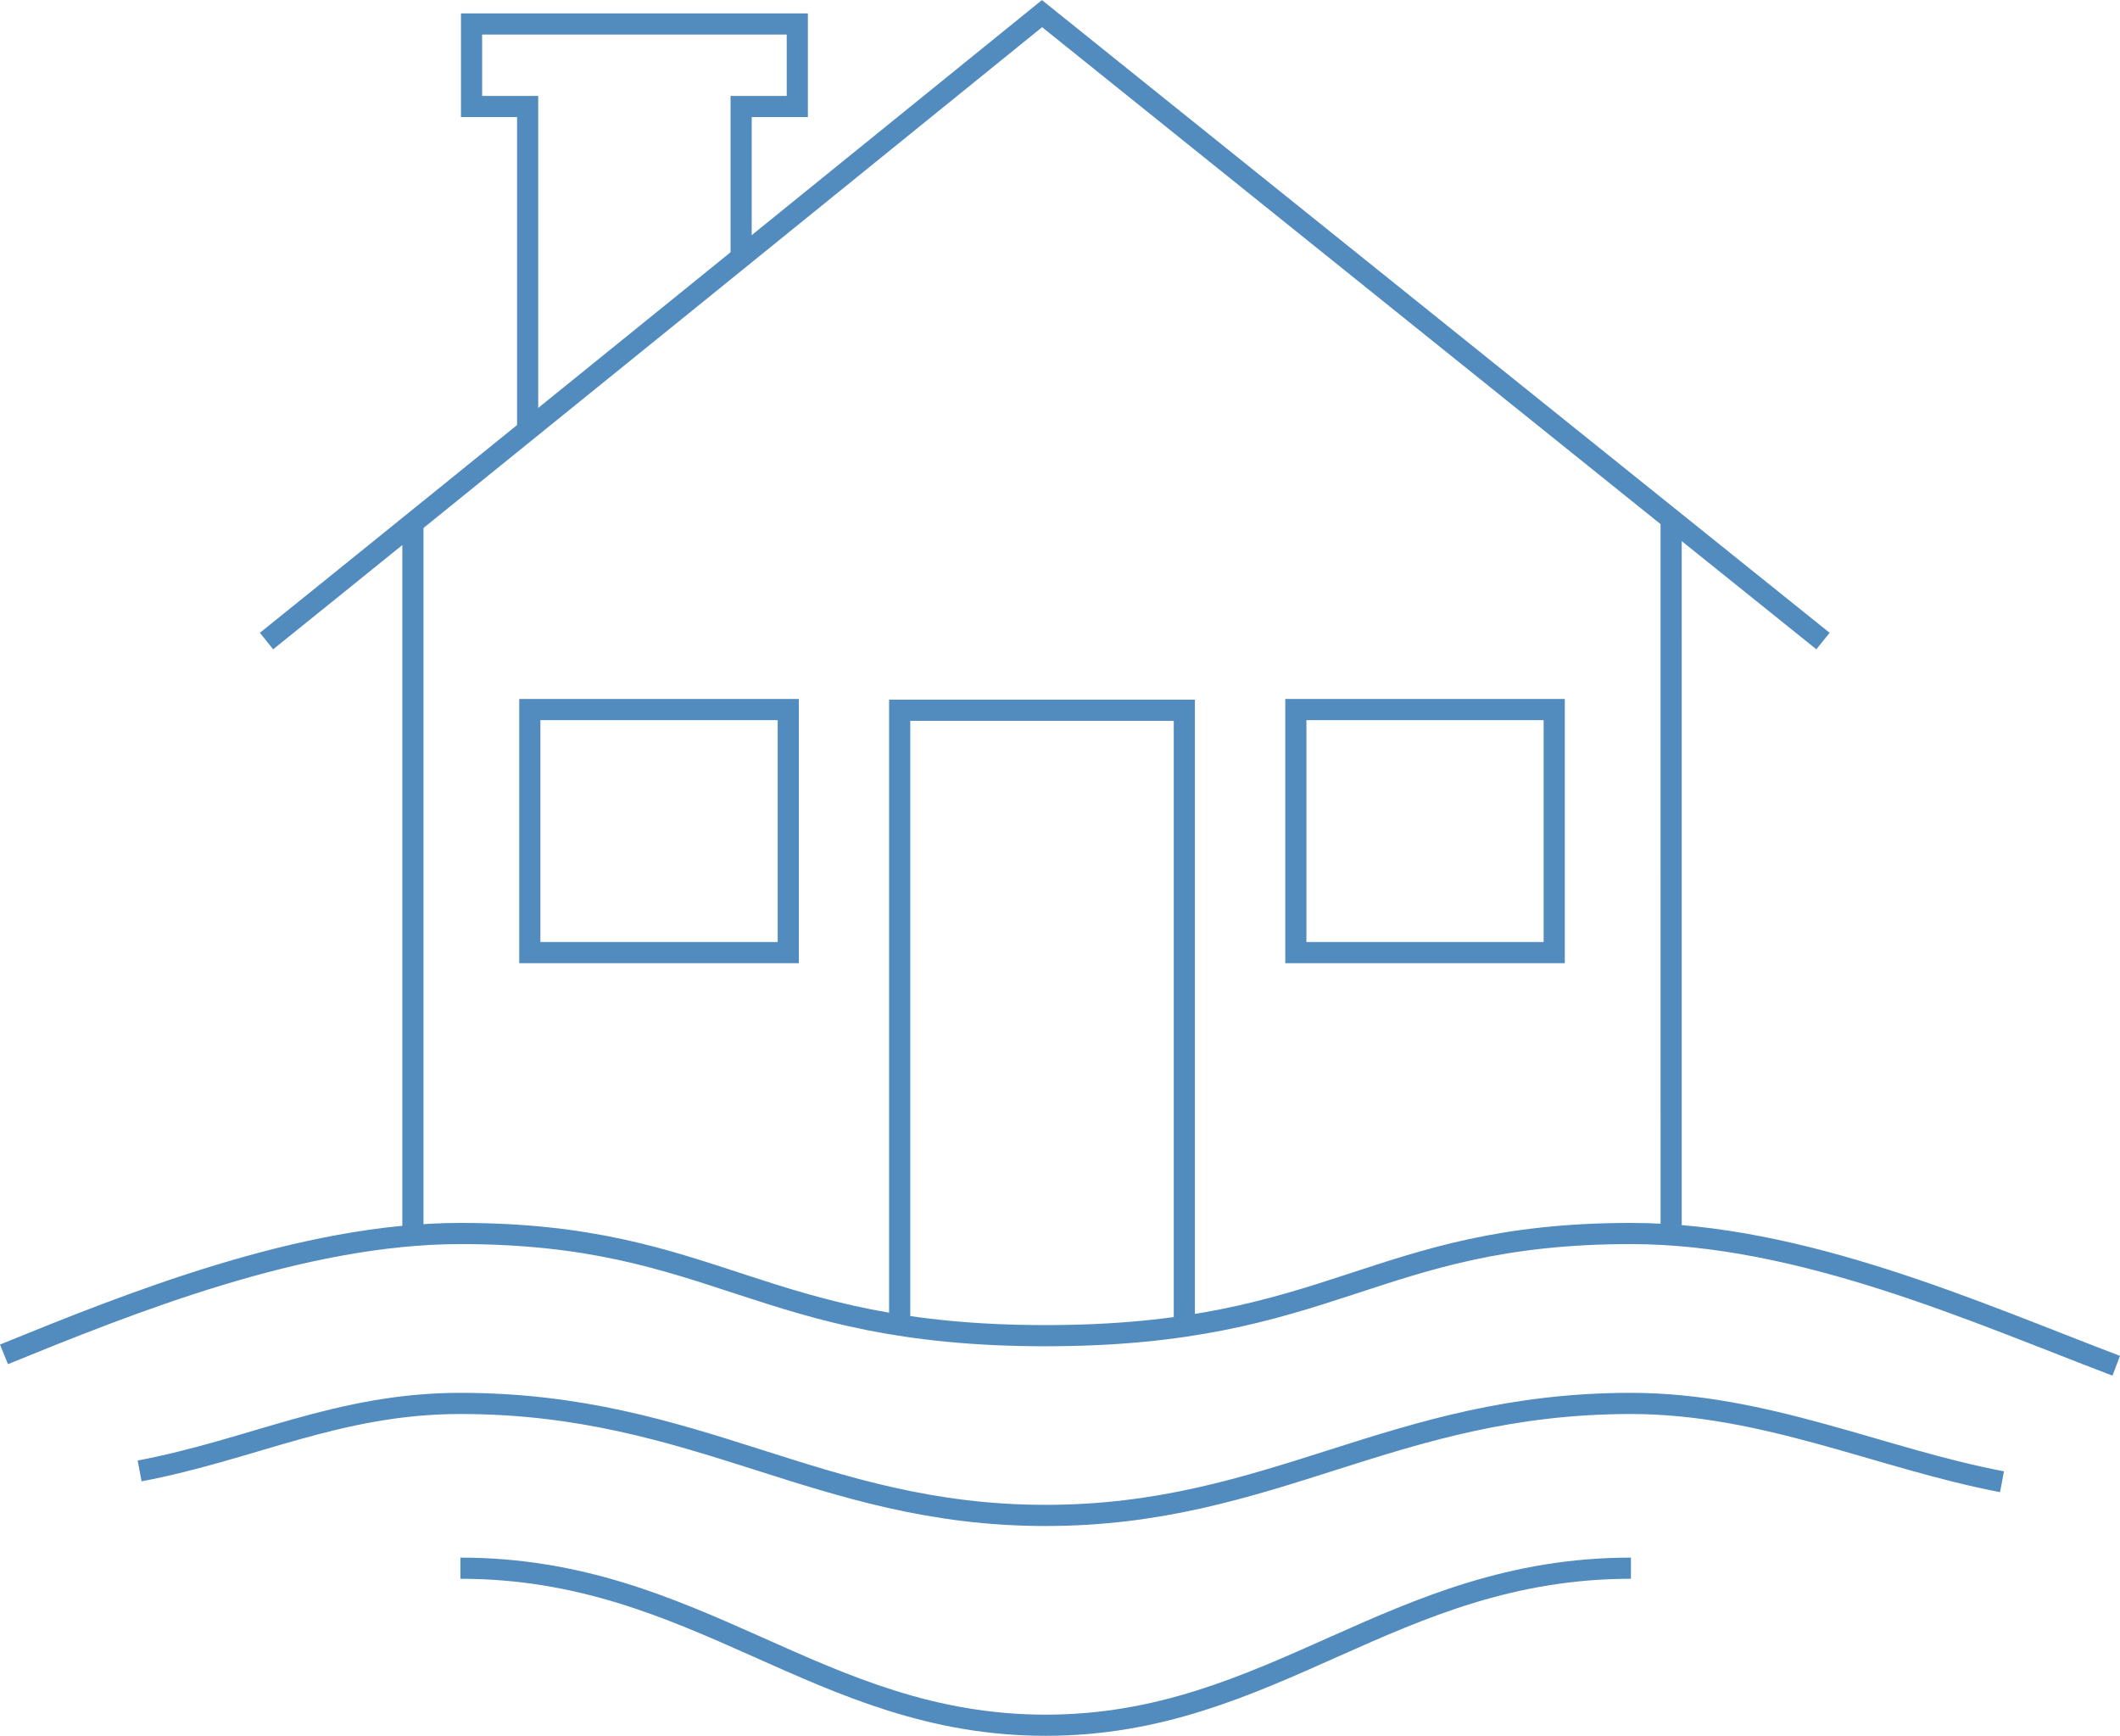
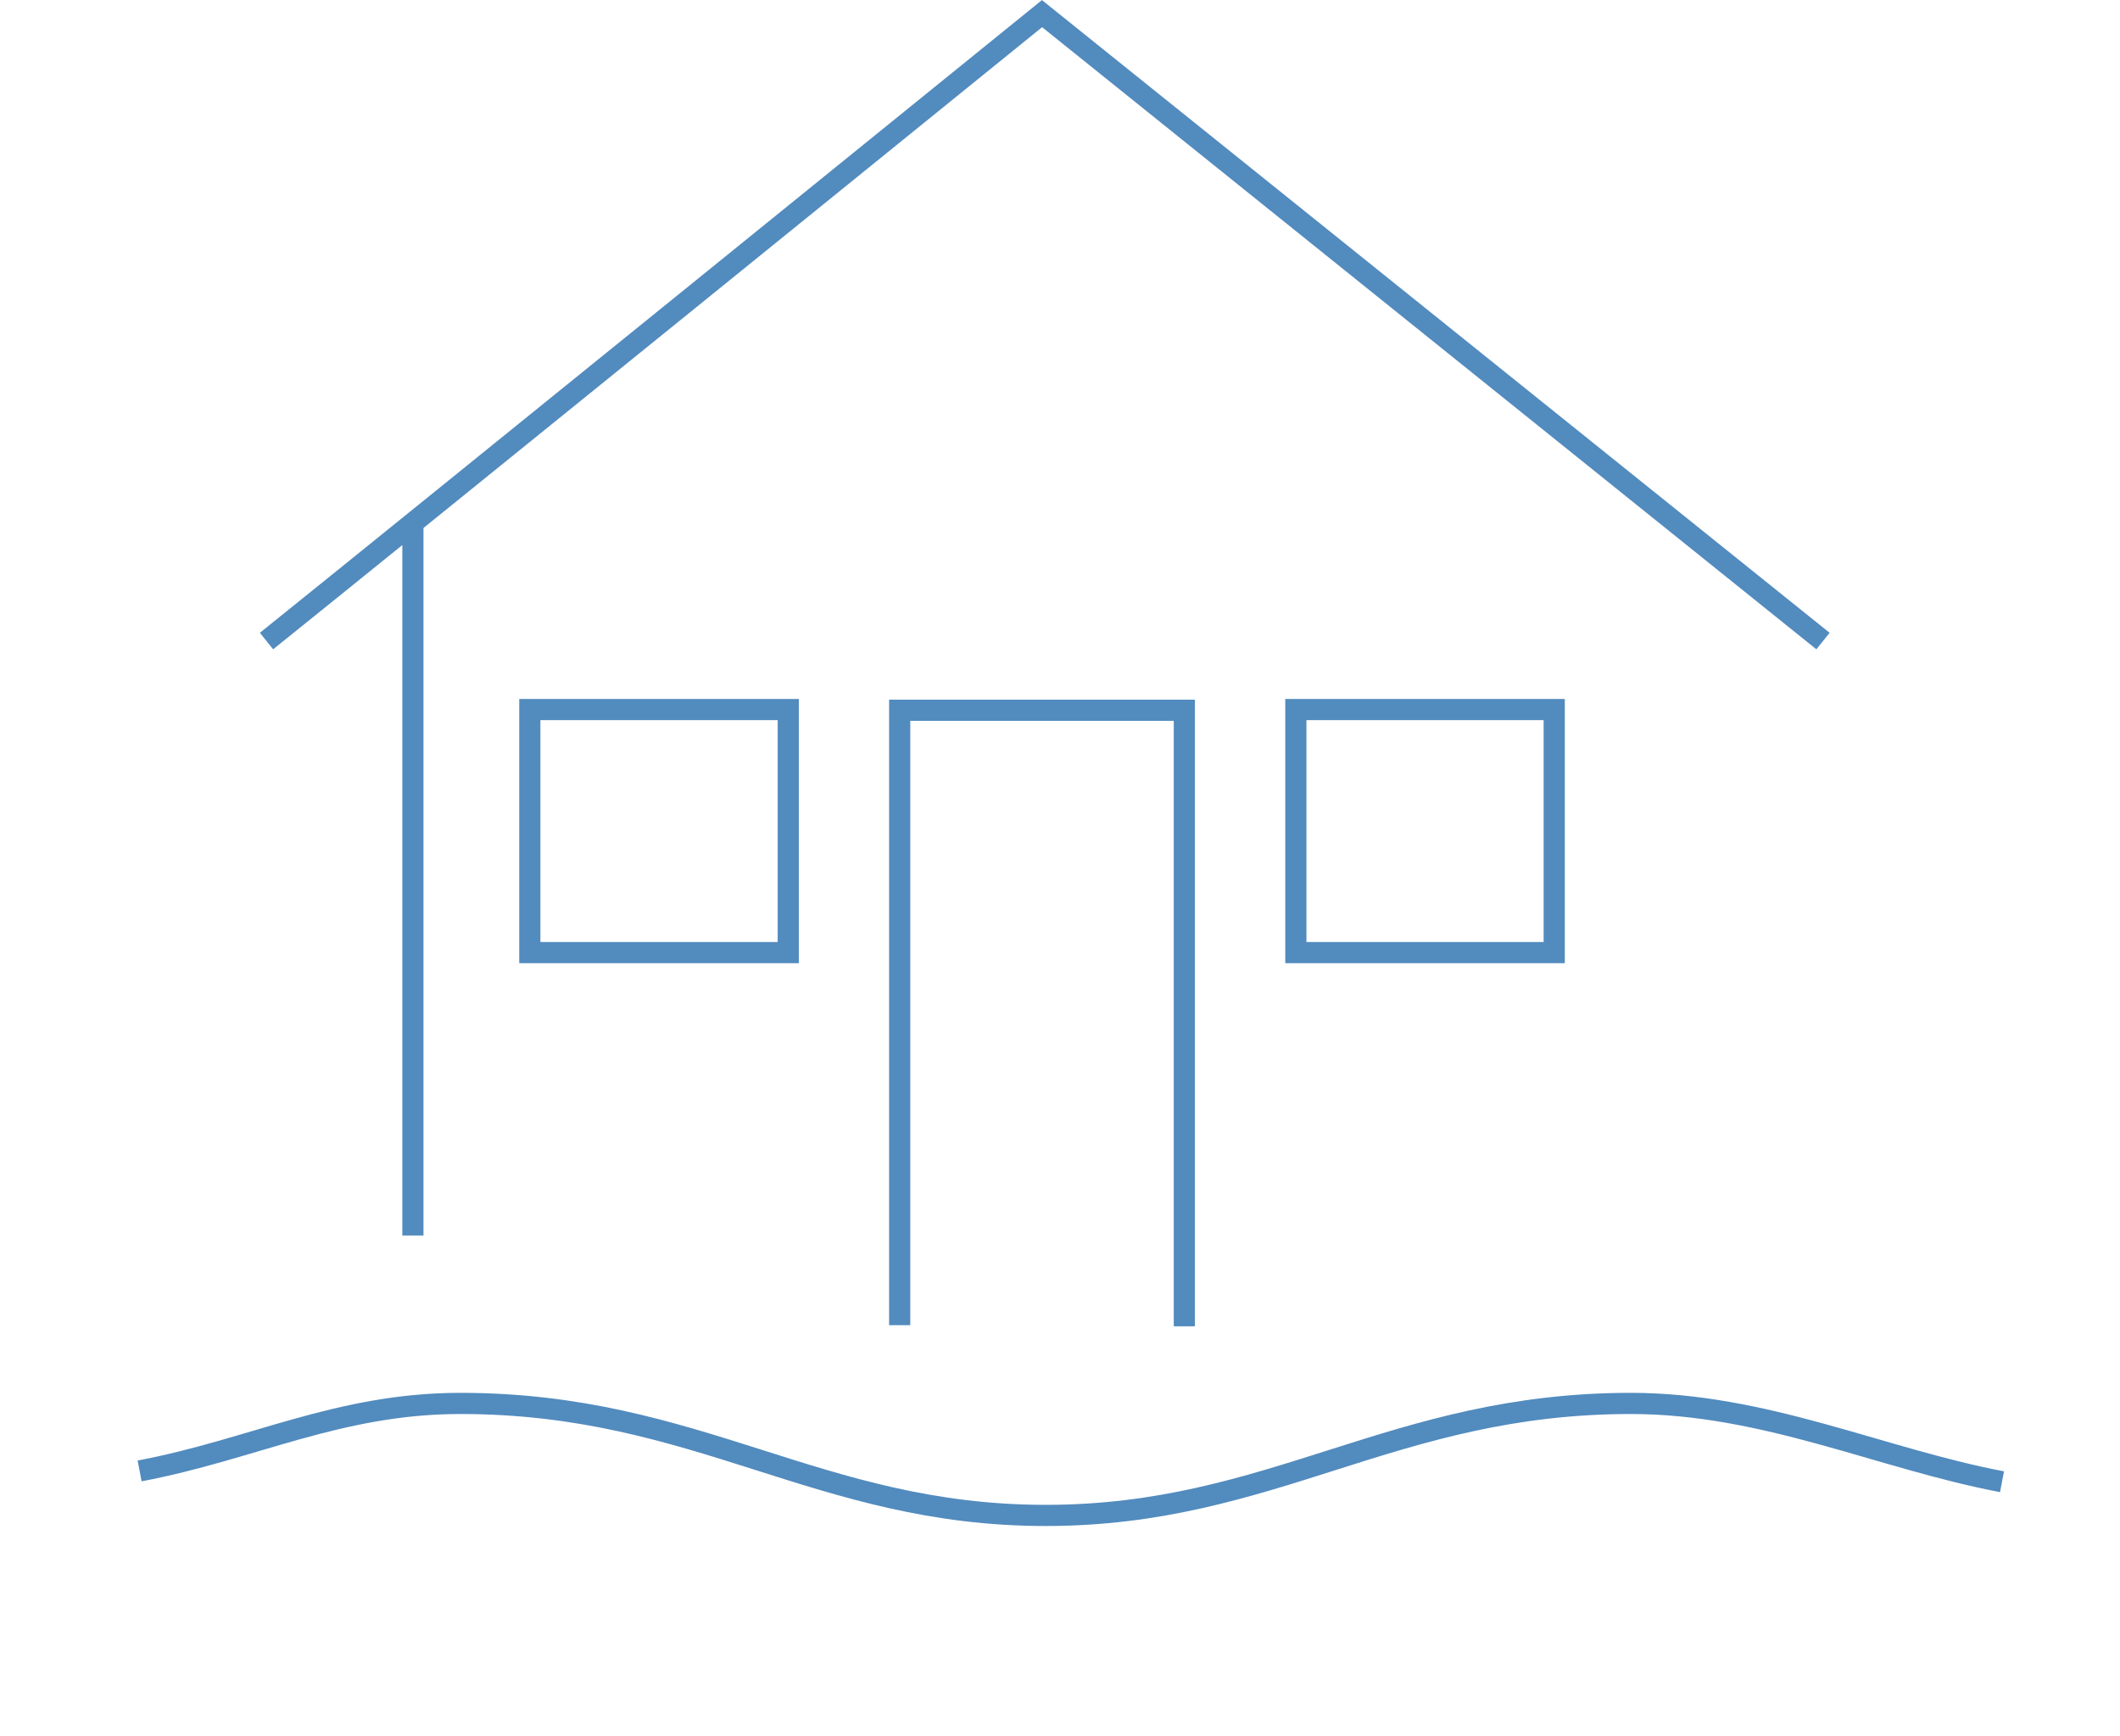
<svg xmlns="http://www.w3.org/2000/svg" width="100.177" height="82.017" viewBox="0 0 100.177 82.017">
  <g id="Group_198" data-name="Group 198" transform="translate(-439.567 -4419.852)">
    <line id="Line_16" data-name="Line 16" y2="33.853" transform="translate(459.078 4444.376)" fill="none" stroke="#528bbe" stroke-miterlimit="10" stroke-width="1" />
-     <path id="Path_198" data-name="Path 198" d="M474.588,4431.917v-7.032h2.654v-3.9H461.849v3.9H464.5v15.135" fill="none" stroke="#528bbe" stroke-miterlimit="10" stroke-width="1" />
    <path id="Path_199" data-name="Path 199" d="M525.709,4450.141c-9.217-7.406-36.86-29.616-36.9-29.647,0,0-30.338,24.579-36.648,29.647" fill="none" stroke="#528bbe" stroke-miterlimit="10" stroke-width="1" />
-     <line id="Line_17" data-name="Line 17" x1="0.001" y1="33.826" transform="translate(518.534 4444.376)" fill="none" stroke="#528bbe" stroke-miterlimit="10" stroke-width="1" />
    <path id="Path_200" data-name="Path 200" d="M482.08,4482.466v-29.055h13.451v29.107" fill="none" stroke="#528bbe" stroke-miterlimit="10" stroke-width="1" />
    <rect id="Rectangle_221" data-name="Rectangle 221" width="12.209" height="11.484" transform="translate(500.8 4453.378)" fill="none" stroke="#528bbe" stroke-miterlimit="10" stroke-width="1" />
    <rect id="Rectangle_222" data-name="Rectangle 222" width="12.212" height="11.484" transform="translate(464.603 4453.378)" fill="none" stroke="#528bbe" stroke-miterlimit="10" stroke-width="1" />
-     <path id="Path_201" data-name="Path 201" d="M539.566,4484.383c-6.607-2.509-14.883-6.249-22.933-6.249-12.179,0-14.047,4.828-27.656,4.828s-15.475-4.828-27.654-4.828c-7.485,0-15.711,3.328-21.568,5.71" fill="none" stroke="#528bbe" stroke-miterlimit="10" stroke-width="1" />
    <path id="Path_202" data-name="Path 202" d="M446.164,4489.352c5.332-1.006,9.4-3.189,15.159-3.189,11.266,0,16.9,5.292,27.654,5.292s16.388-5.292,27.656-5.292c6.327,0,11.8,2.61,17.536,3.7" fill="none" stroke="#528bbe" stroke-miterlimit="10" stroke-width="1" />
-     <path id="Path_203" data-name="Path 203" d="M461.323,4493.948c11.266,0,16.9,7.42,27.654,7.42s16.388-7.42,27.656-7.42" fill="none" stroke="#528bbe" stroke-miterlimit="10" stroke-width="1" />
  </g>
</svg>